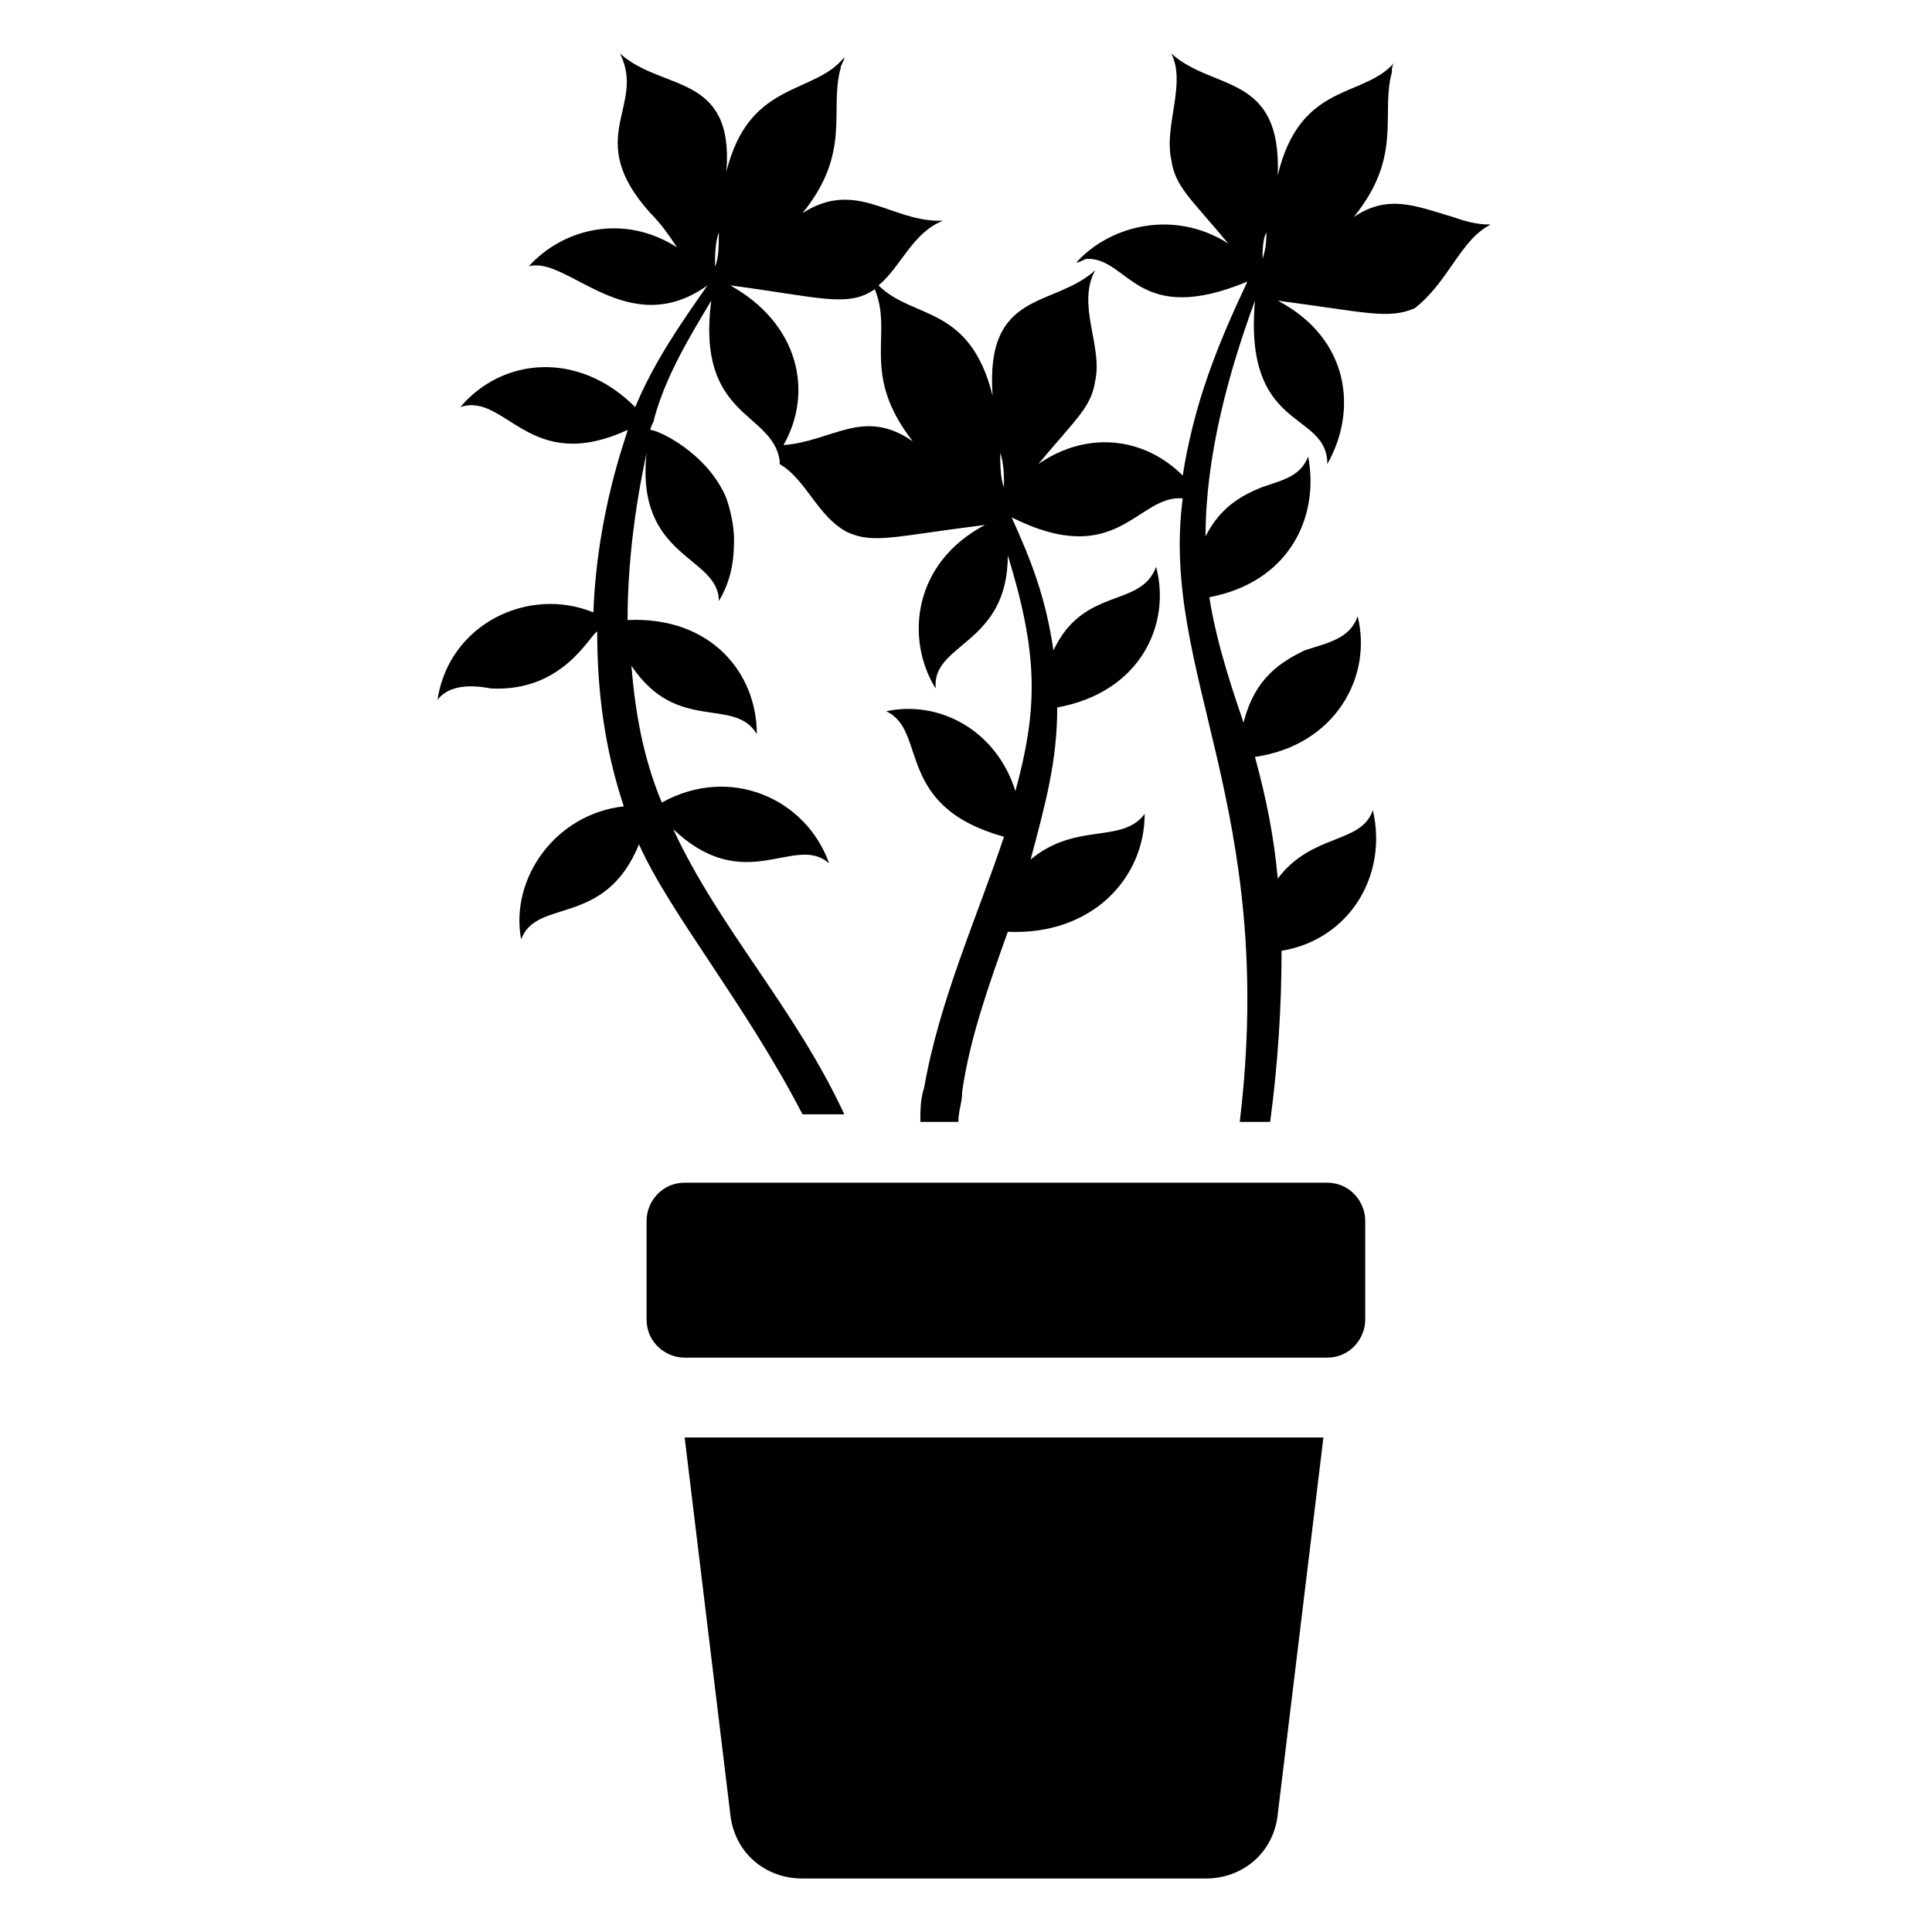
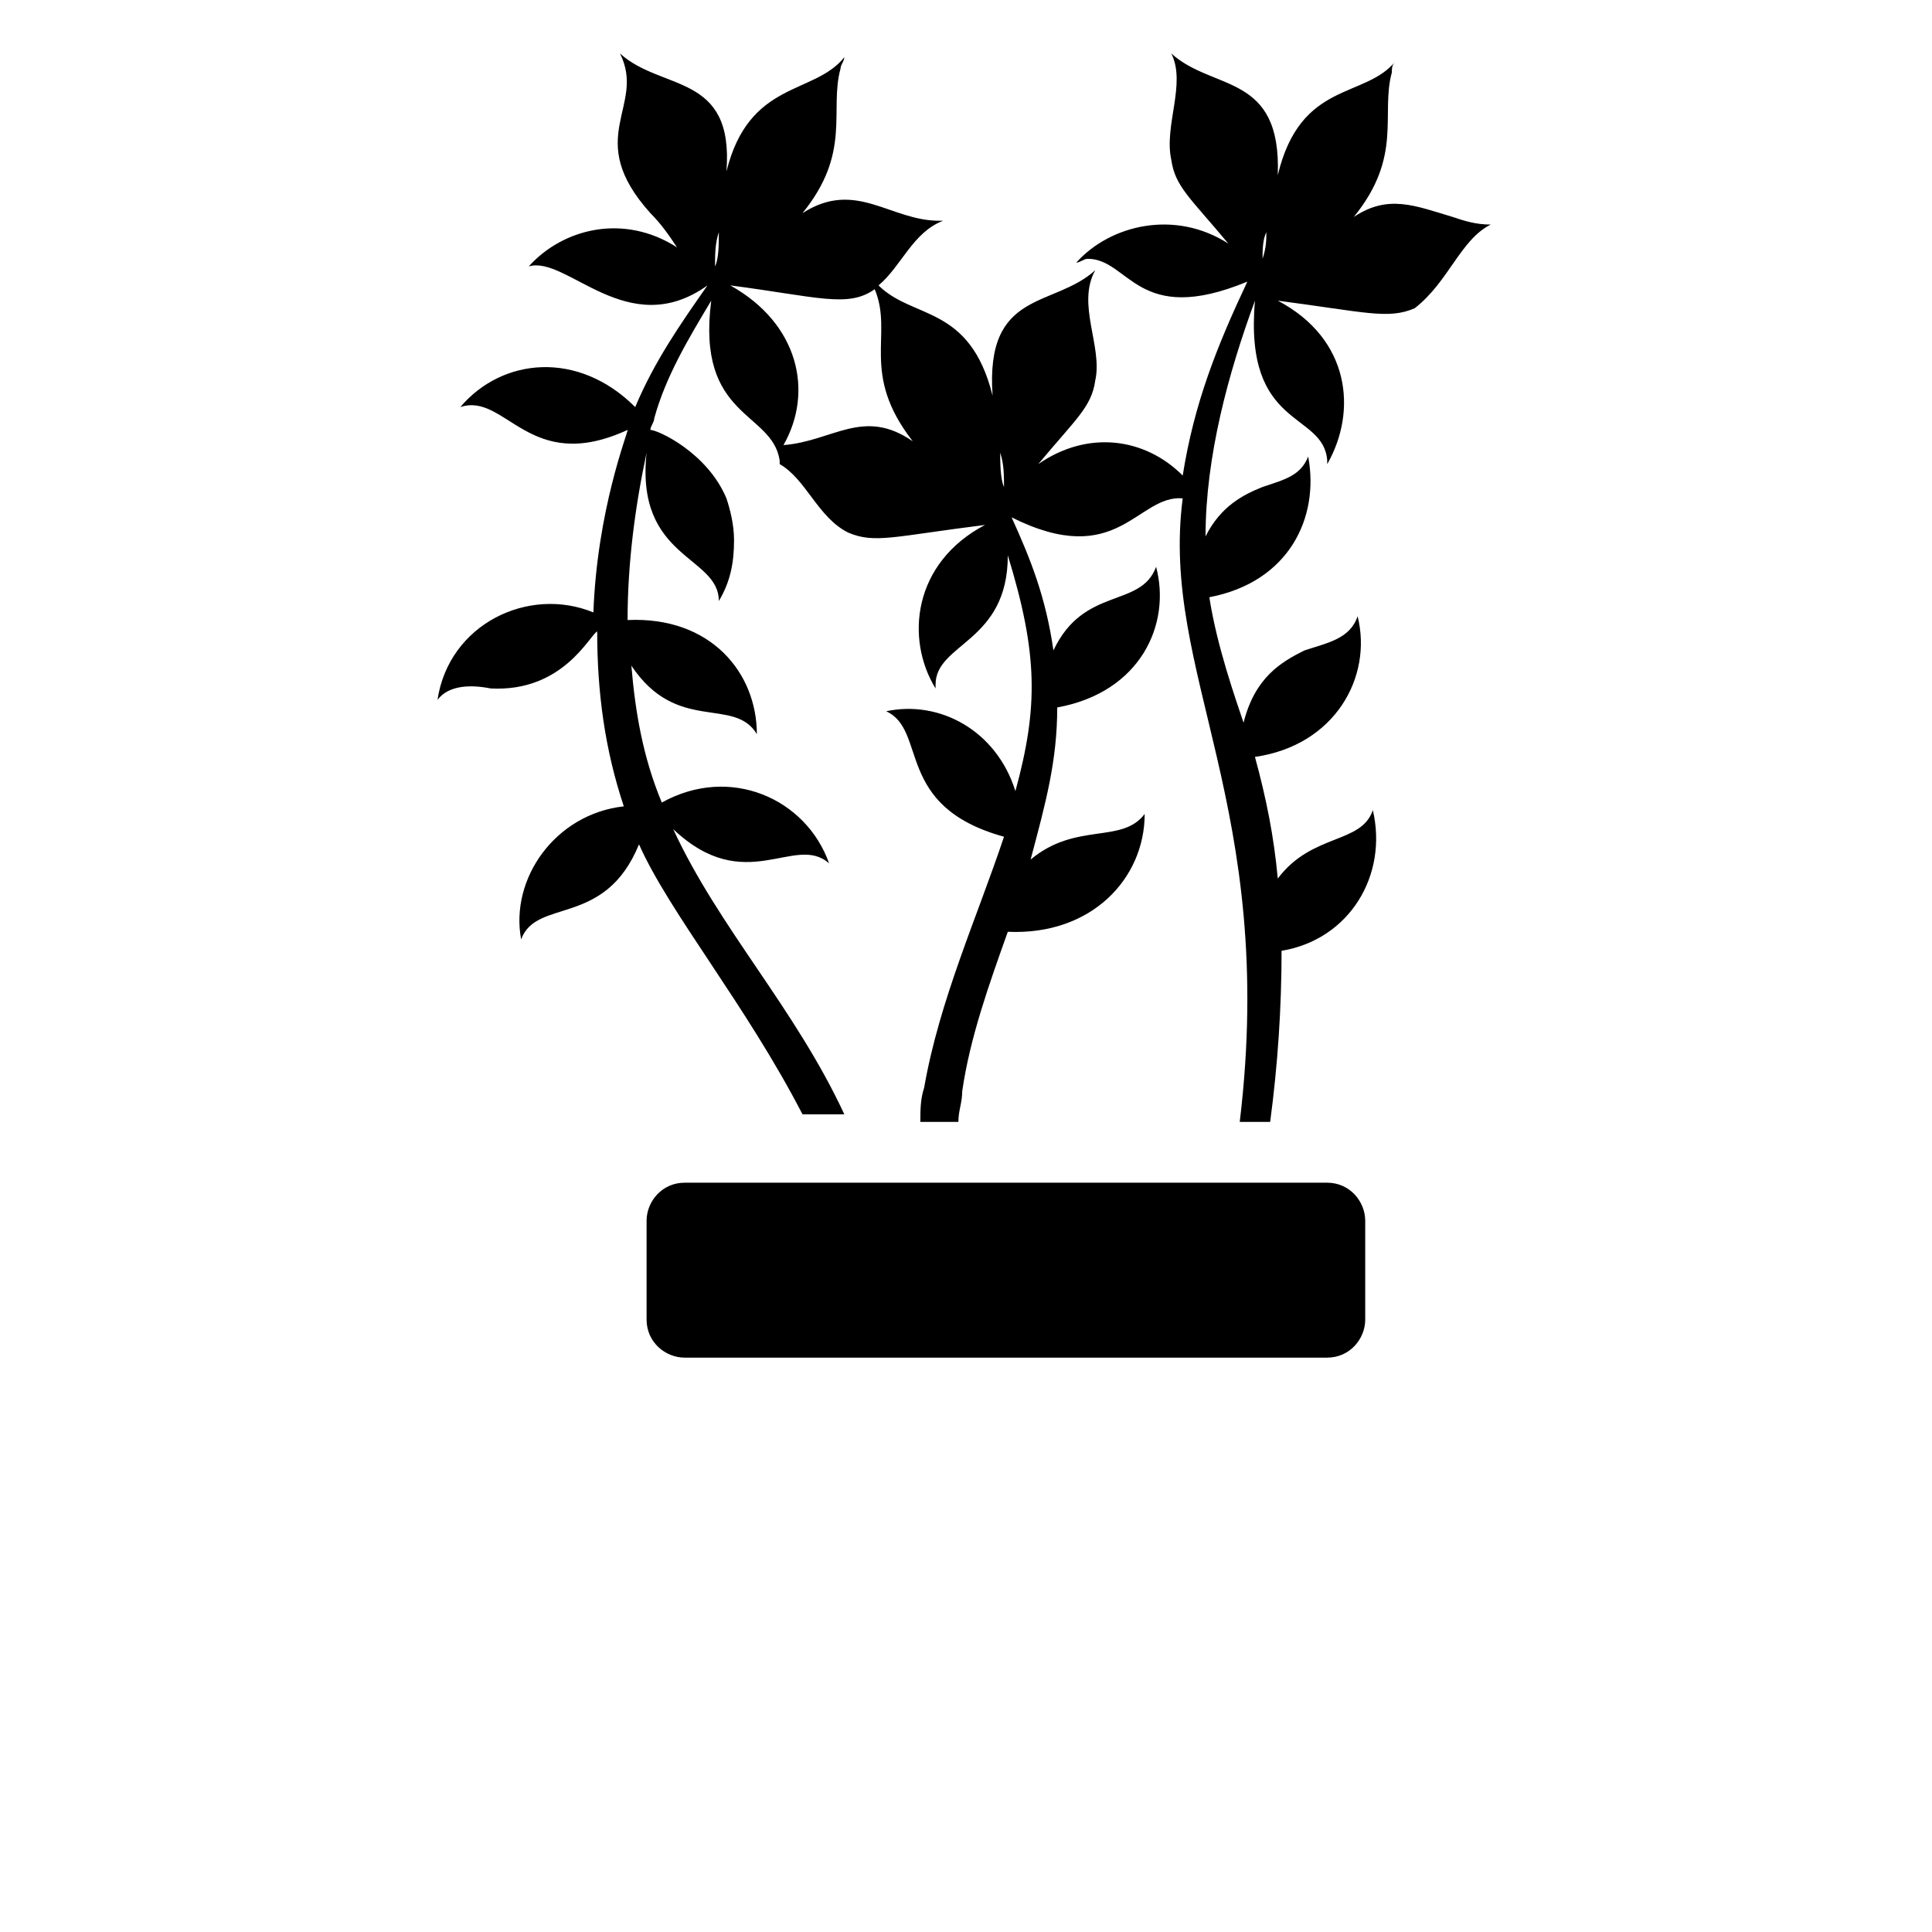
<svg xmlns="http://www.w3.org/2000/svg" fill="#000000" width="800px" height="800px" version="1.1" viewBox="144 144 512 512">
  <g>
    <path d="m539.05 203.51c-4.031 0-7.055-1.008-10.078-2.016-10.078-3.023-17.129-6.047-26.199 0 13.098-16.121 7.055-27.207 10.078-38.289 0-1.008 0-2.016 1.008-3.023-8.062 10.078-25.191 5.039-31.234 30.23 1.008-27.207-17.133-22.168-28.215-32.242 4.031 8.062-2.016 19.145 0 28.215 1.008 7.055 5.039 10.078 15.113 22.168-14.105-9.07-31.234-5.039-40.305 5.039 1.008 0 2.016-1.008 3.023-1.008 11.082 0 13.098 18.137 42.32 6.047-8.062 17.129-14.105 32.242-17.129 51.387-10.078-10.078-25.191-12.09-38.289-3.023 10.078-12.09 14.105-15.113 15.113-22.168 2.016-9.07-5.039-20.152 0-29.223-11.082 10.078-29.223 5.039-27.207 33.25-6.047-24.184-21.16-20.152-30.23-29.223 6.047-5.039 9.07-14.105 17.129-17.129h-1.008c-13.098 0-22.168-11.082-36.273-2.016 13.098-16.121 7.055-27.207 10.078-38.289 0-1.008 1.008-2.016 1.008-3.023-8.062 10.078-25.191 6.047-31.234 30.23 2.016-26.199-17.129-21.16-28.215-31.234 7.055 14.105-10.078 22.168 8.062 42.32 3.023 3.023 5.039 6.047 7.055 9.07-14.105-9.07-30.23-5.039-39.297 5.039 10.078-3.023 26.199 20.152 47.359 5.039-7.055 10.078-14.105 20.152-19.145 32.242-15.113-15.113-35.266-13.098-46.352 0 12.09-4.031 18.137 18.137 44.336 6.047 0 1.008-8.062 21.16-9.07 48.367-17.129-7.055-38.289 3.023-41.312 23.176 3.023-4.031 9.07-4.031 14.105-3.023 19.145 1.008 26.199-14.105 28.215-15.113 0 16.121 2.016 31.234 7.055 46.352-18.137 2.016-30.23 19.145-27.207 35.266 4.031-11.082 22.168-3.023 31.234-25.191 8.062 18.137 28.215 42.32 43.328 71.539h11.082c-13.098-28.215-33.25-49.375-45.344-75.57 19.145 18.137 32.242 1.008 41.312 9.07-6.047-17.129-26.199-26.199-44.336-16.121-5.039-12.09-7.055-24.184-8.062-36.273 12.09 18.137 27.207 8.062 33.25 18.137 0-16.121-12.09-31.234-34.258-30.23 0-15.113 2.016-30.23 5.039-44.336-3.023 28.215 19.145 27.207 19.145 39.297 3.023-5.039 4.031-10.078 4.031-16.121 0-4.031-1.008-8.062-2.016-11.082-5.039-12.09-18.137-18.137-20.152-18.137 0-1.008 1.008-2.016 1.008-3.023 3.023-11.082 9.07-21.16 15.113-31.234-4.031 31.234 16.121 29.223 18.137 42.32l-1.004-0.012h1.008v1.008 1.008-1.008c7.055 4.031 10.078 14.105 18.137 18.137 7.055 3.023 12.09 1.008 36.273-2.016-19.145 10.078-21.16 30.23-13.098 43.328v-1.008c0-11.082 19.145-11.082 19.145-34.258 8.062 26.199 8.062 40.305 2.016 62.473-5.039-16.121-20.152-24.184-34.258-21.16 11.082 5.039 2.016 25.191 31.234 33.25-7.055 21.16-17.129 43.328-21.16 66.504-1.008 3.023-1.008 6.047-1.008 9.07h10.078c0-3.023 1.008-5.039 1.008-8.062 2.016-14.105 7.055-28.215 12.09-42.32 22.168 1.008 36.273-14.105 36.273-31.234-6.047 8.062-18.137 2.016-30.23 12.09 4.031-15.113 7.055-26.199 7.055-40.305 22.168-4.031 30.23-22.168 26.199-37.281-4.031 11.082-19.145 5.039-27.207 22.168-2.016-14.105-6.047-24.184-11.082-35.266 28.215 14.105 33.25-6.047 45.344-5.039-6.047 46.352 25.191 81.617 15.113 165.25h8.062c2.016-15.113 3.023-30.23 3.023-45.344 18.137-3.023 28.215-20.152 24.184-37.281-3.023 9.07-16.121 6.047-25.191 18.137-1.008-11.082-3.023-21.16-6.047-32.242 21.16-3.023 31.234-21.16 27.207-37.281-2.016 6.047-8.062 7.055-14.105 9.07-6.047 3.023-13.098 7.055-16.121 19.145-2.016-6.047-7.055-20.152-9.07-33.25 21.16-4.031 29.223-21.16 26.199-37.281-2.016 5.039-6.047 6.047-12.09 8.062-5.039 2.016-11.082 5.039-15.113 13.098 0-21.16 6.047-43.328 13.098-62.473-3.023 34.258 18.137 29.223 19.145 42.32v1.008c8.062-14.105 6.047-33.25-13.098-43.328 23.176 3.023 29.223 5.039 36.273 2.016 9.062-7.059 12.086-18.145 20.148-22.176zm-204.55 2.016c0 3.023 0 7.055-1.008 9.07 0-3.023 0-6.047 1.008-9.07zm0 13.102m17.129 43.324c8.062-14.105 4.031-32.242-14.105-42.32 23.176 3.023 31.234 6.047 38.289 1.008 5.039 12.09-4.031 22.168 10.078 40.305-13.102-9.066-21.164 0-34.262 1.008zm57.434 2.016c1.008 3.023 1.008 6.047 1.008 9.07-1.008-2.016-1.008-7.055-1.008-9.07zm69.527-51.387c0-2.016 0-5.039 1.008-7.055 0 2.016 0 4.031-1.008 7.055 1.008-1.008 1.008-1.008 0 0z" />
-     <path d="m337.53 624.7c1.008 10.078 9.07 17.129 19.145 17.129h106.81c10.078 0 18.137-7.055 19.145-17.129l12.09-99.754-169.28-0.004z" />
    <path d="m495.72 457.43h-170.29c-6.047 0-10.078 5.039-10.078 10.078v26.199c0 6.047 5.039 10.078 10.078 10.078h170.29c6.047 0 10.078-5.039 10.078-10.078v-26.199c-0.004-5.039-4.031-10.078-10.078-10.078z" />
  </g>
</svg>